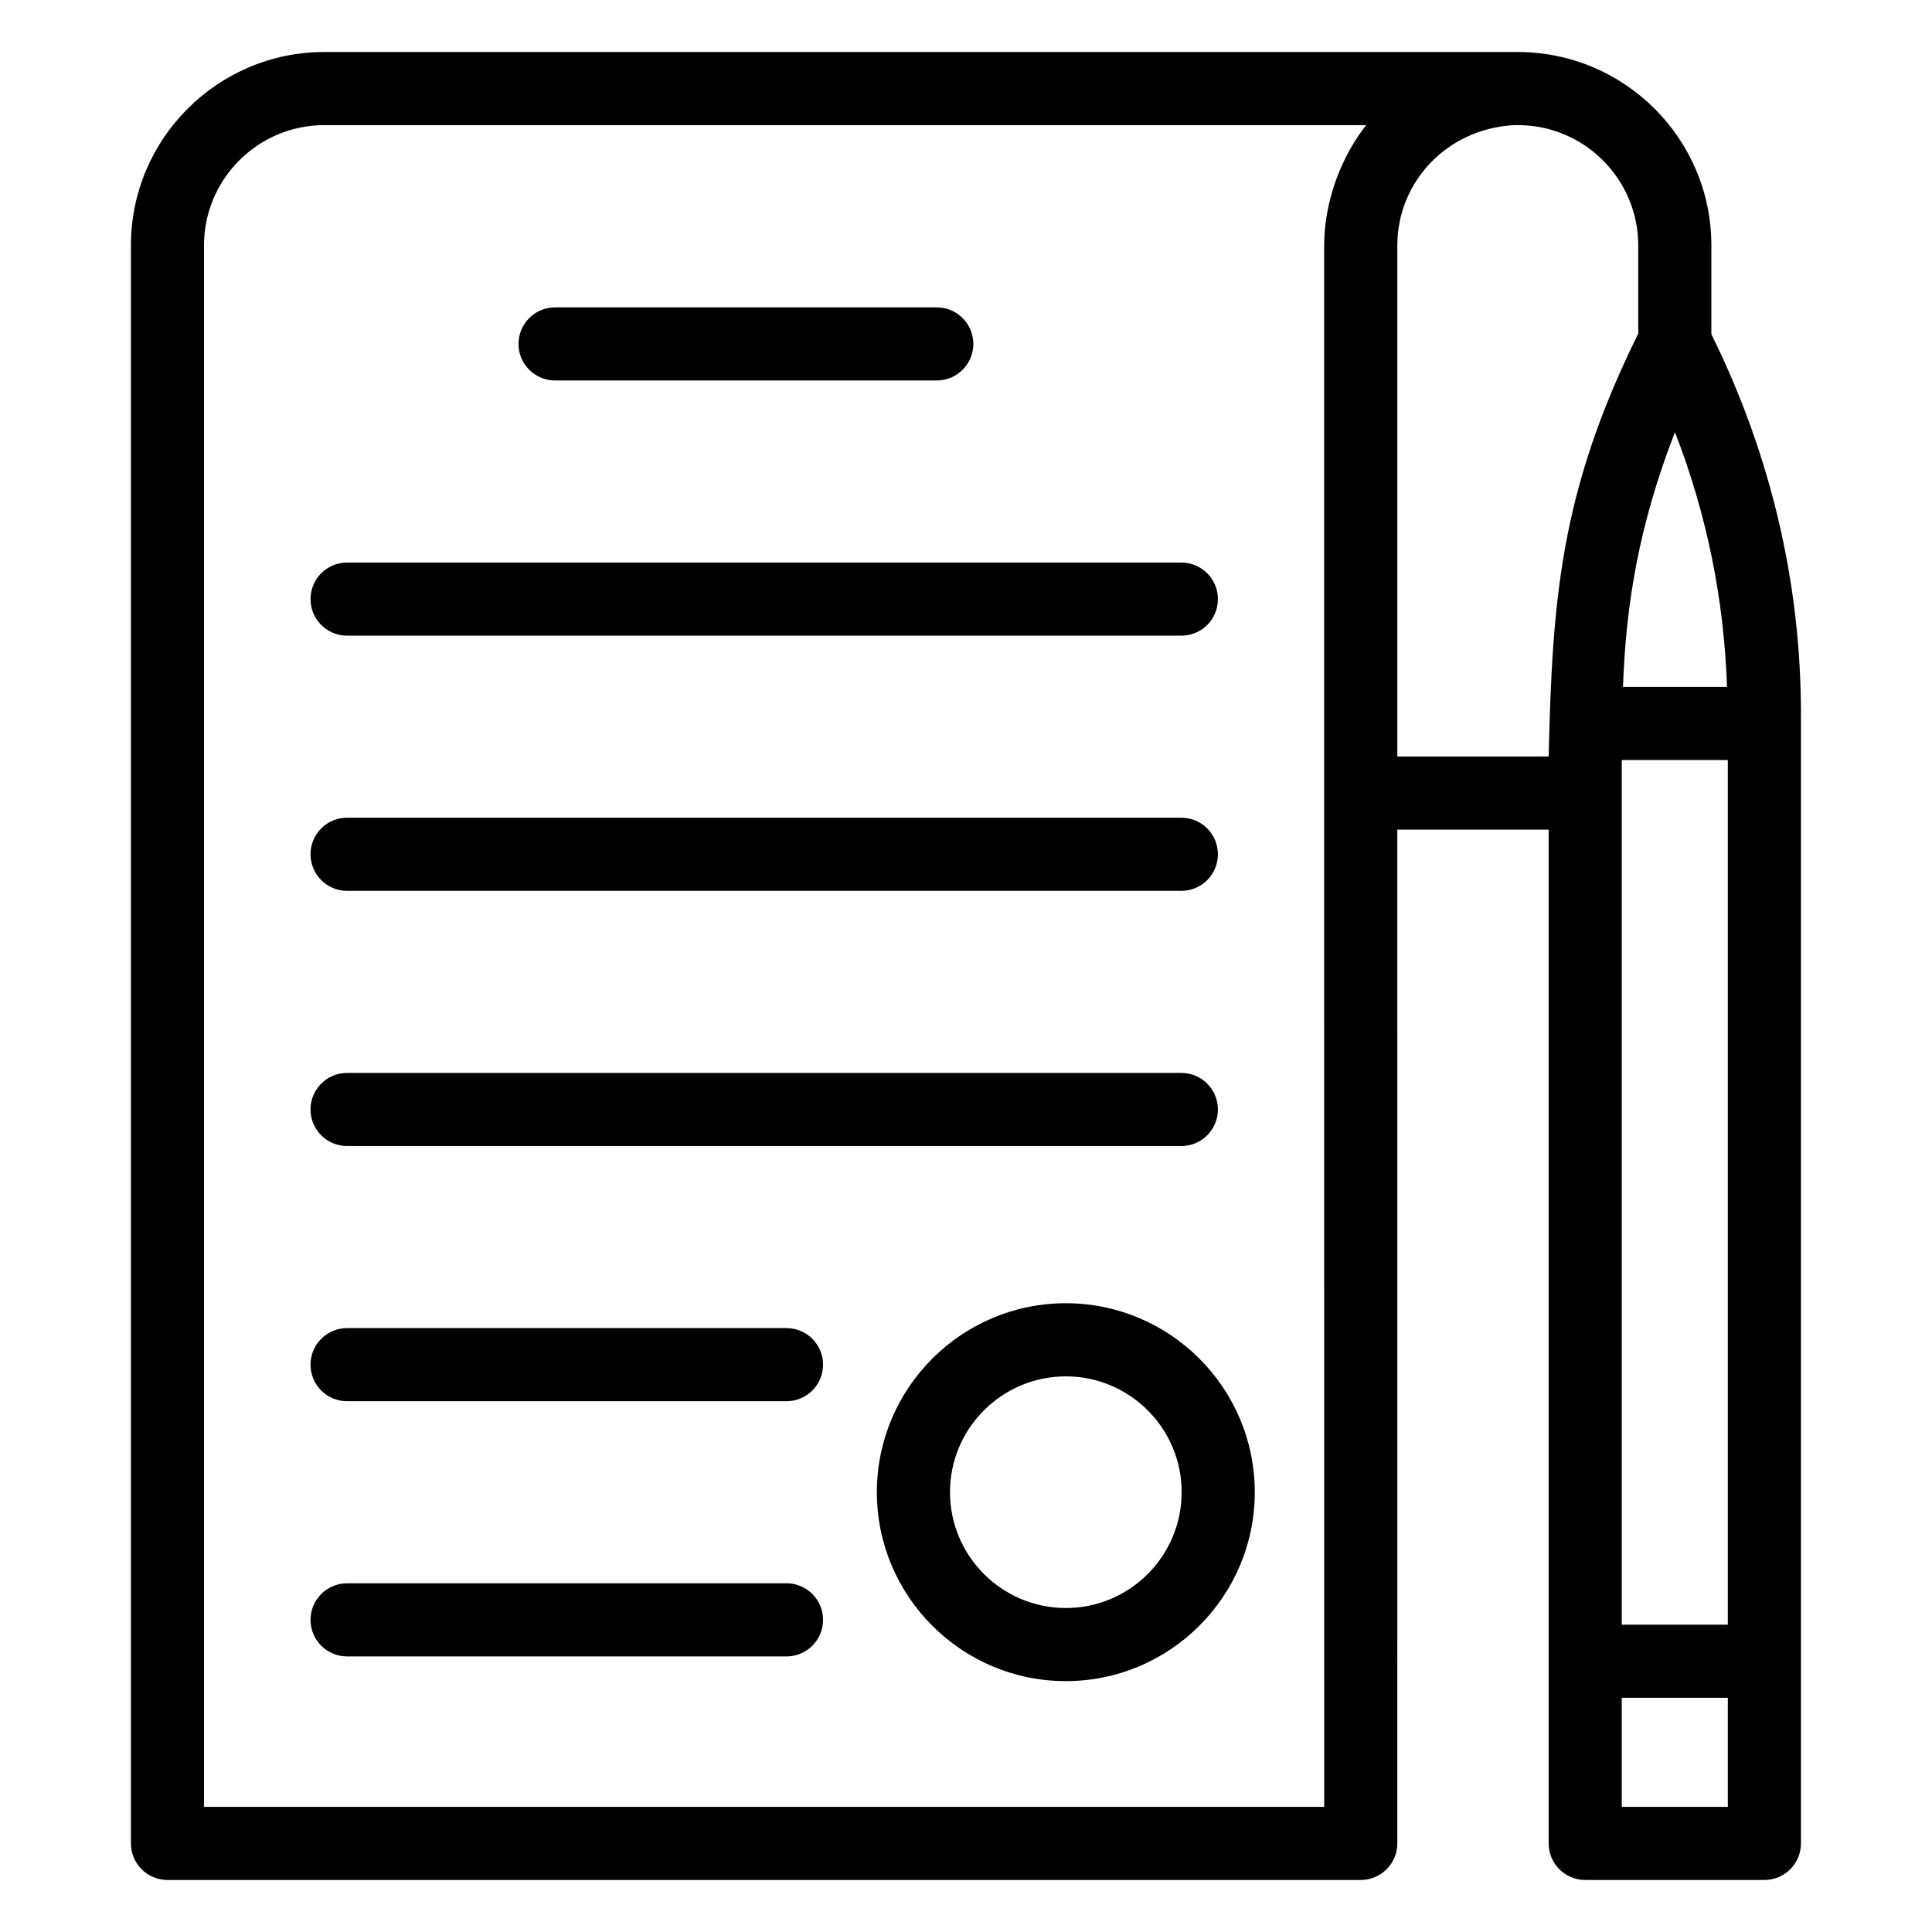
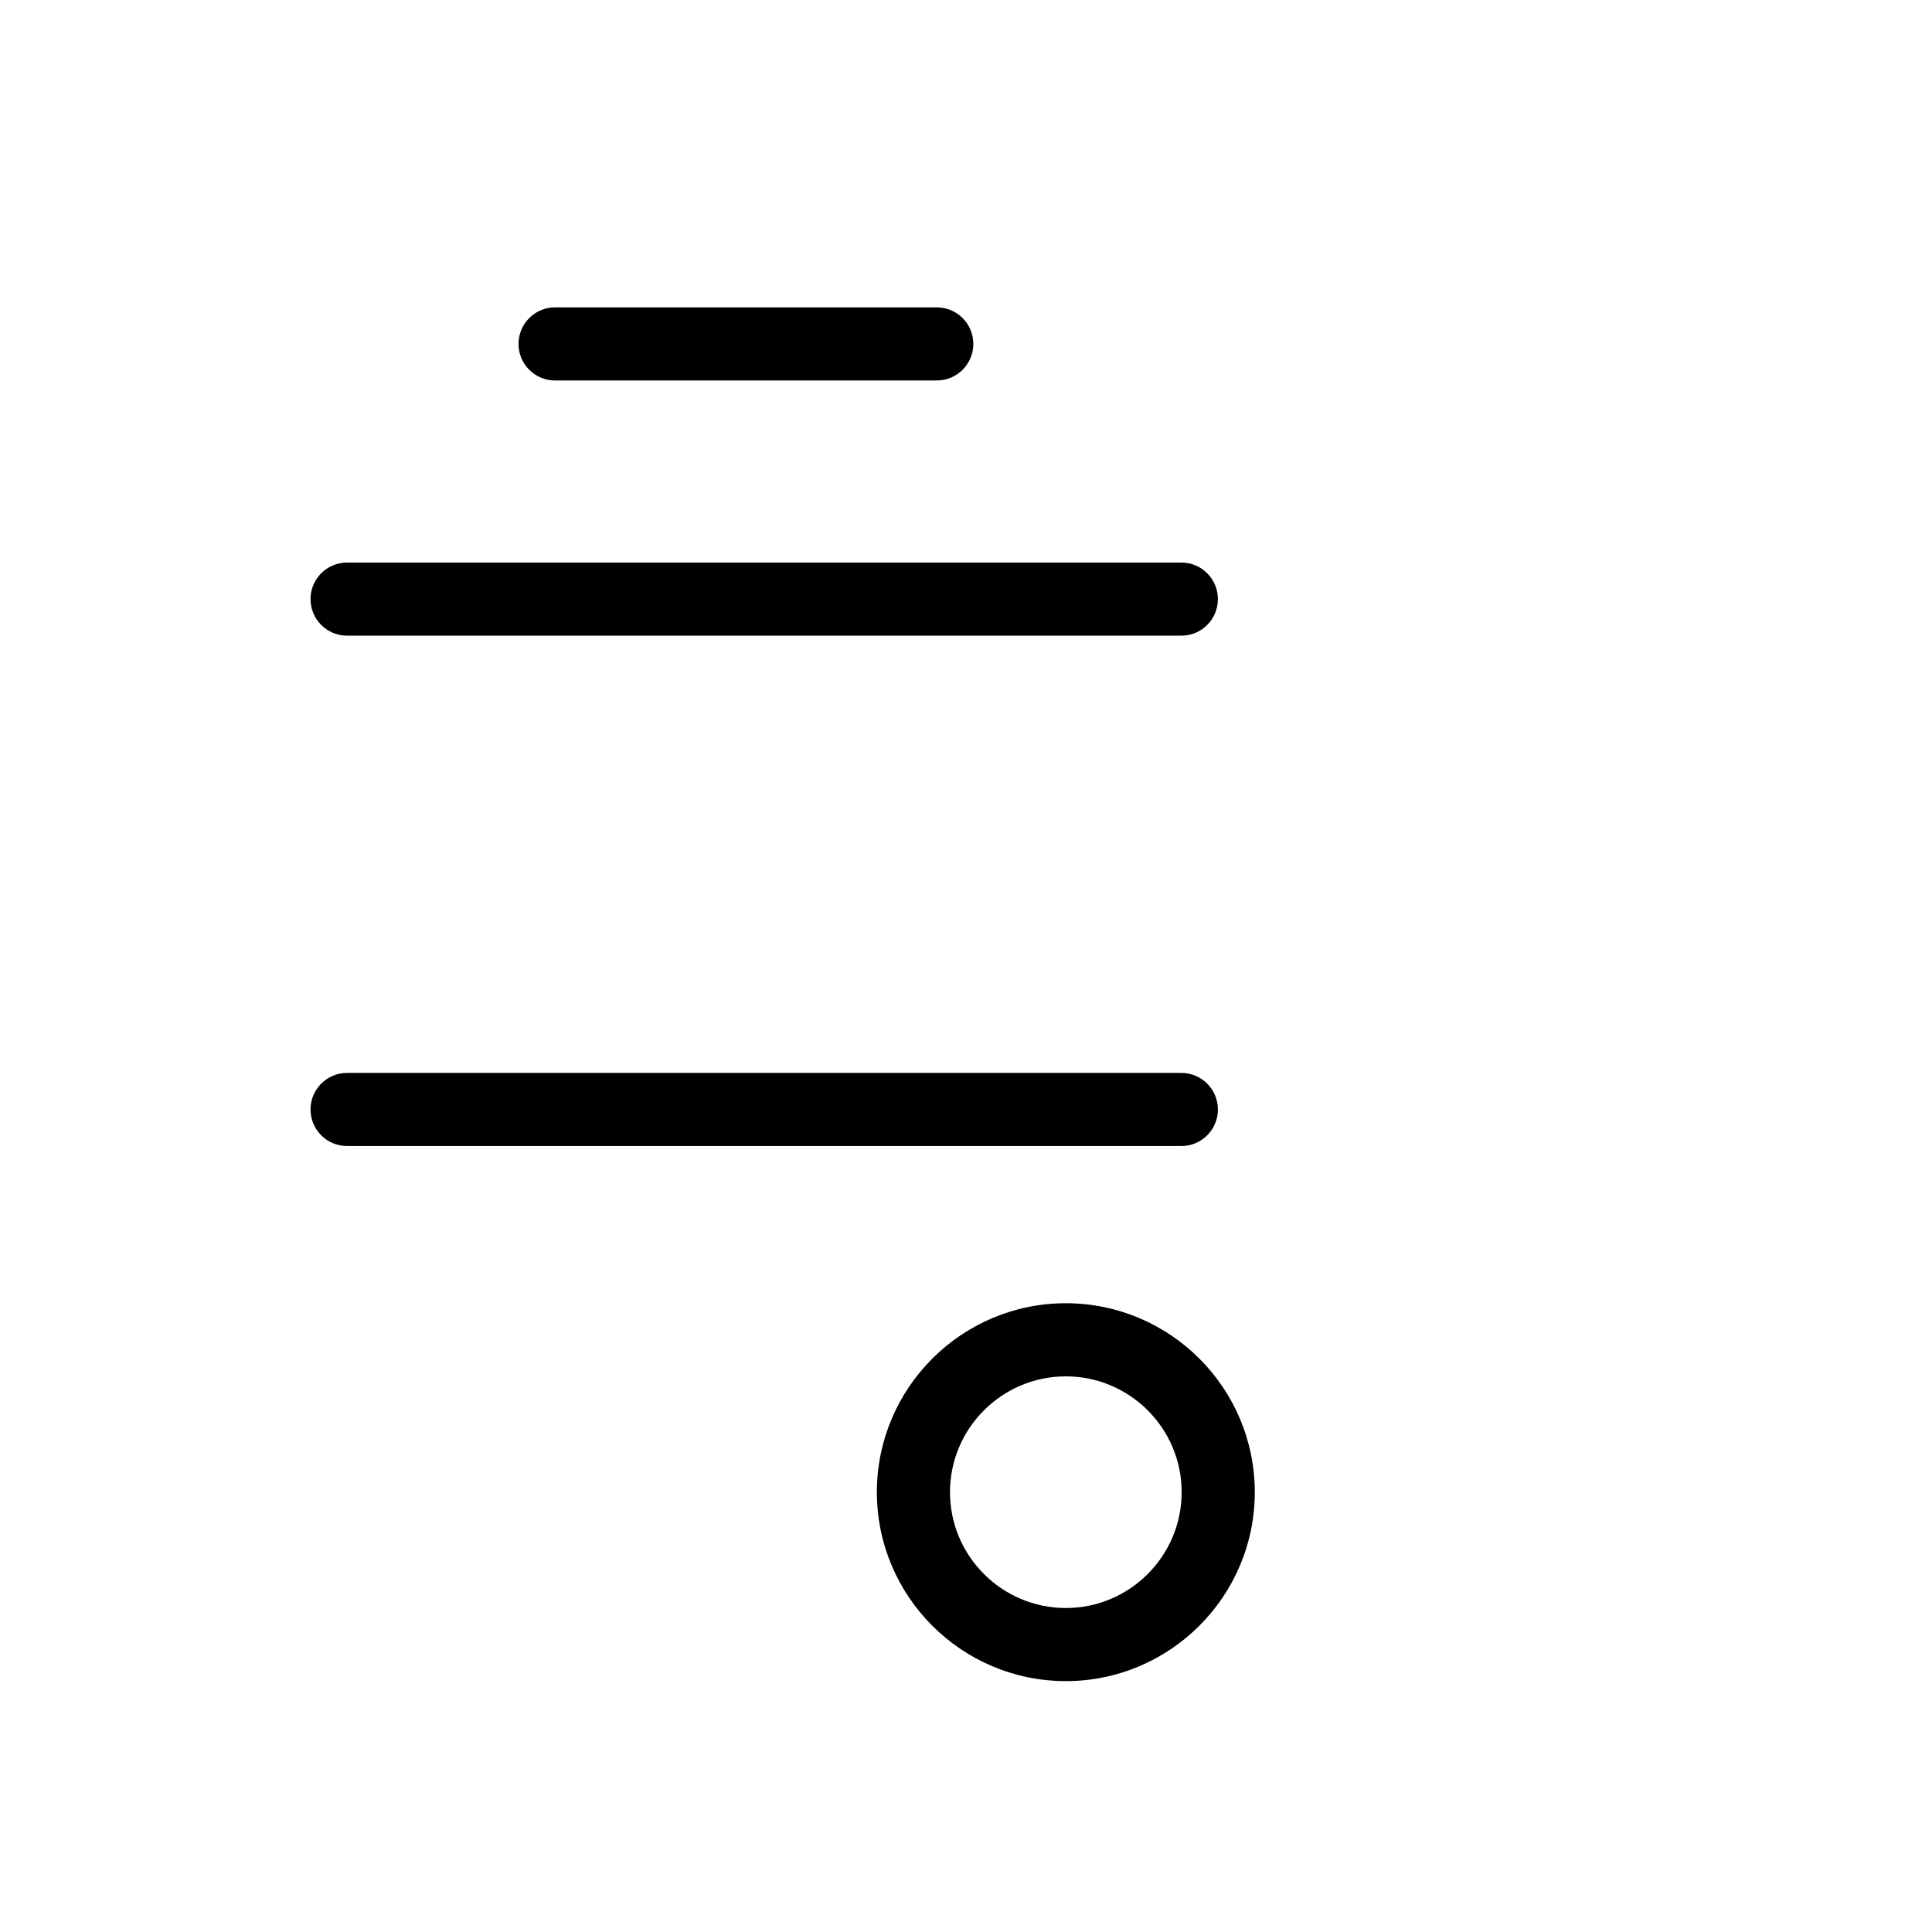
<svg xmlns="http://www.w3.org/2000/svg" fill="#000000" width="800px" height="800px" version="1.1" viewBox="144 144 512 512">
  <g>
-     <path d="m546.18 157.78h-316.23c-28.262 0-51.254 22.992-51.254 51.254v423.49c0 5.352 4.332 9.688 9.688 9.688h316.23c5.356 0 9.688-4.34 9.688-9.688l0.004-268.67h40.109v268.67c0 5.352 4.332 9.688 9.688 9.688h47.477c5.356 0 9.688-4.34 9.688-9.688v-48.137c0-0.051 0.027-0.09 0.027-0.141s-0.027-0.09-0.027-0.141v-251.06c0-33.59-7.594-67.809-23.738-100.49v-23.523c0-28.262-22.992-51.254-51.348-51.254zm27.609 187.64h28.102v229.14h-28.102v-229.14zm0.324-19.375c0.746-21.965 4.289-43.172 13.766-67.512 8.527 21.953 13 44.438 13.805 67.512zm-79.188 296.79h-296.86v-413.8c0-17.574 14.297-31.875 31.875-31.875h276.12c-6.434 8.078-11.145 20.008-11.145 31.875zm19.379-278.35v-135.45c0-16.855 13.18-30.82 30.664-31.852 0.398-0.043 0.832-0.023 1.305-0.023 17.578 0 31.875 14.301 31.875 31.875v23.383c-20.73 41.93-22.75 70.457-23.738 112.06zm59.484 278.35v-28.898h28.102v28.898z" />
    <path d="m426.46 489.37c-27.617 0-50.082 22.461-50.082 50.07 0 27.613 22.461 50.074 50.082 50.074 27.609 0 50.07-22.461 50.07-50.074 0-27.609-22.461-50.07-50.07-50.07zm0 80.77c-16.926 0-30.703-13.77-30.703-30.699 0-16.922 13.777-30.691 30.703-30.691s30.691 13.77 30.691 30.691c0.004 16.926-13.766 30.699-30.691 30.699z" />
    <path d="m291.1 244.83h101.15c5.356 0 9.688-4.34 9.688-9.688 0-5.352-4.332-9.688-9.688-9.688h-101.15c-5.356 0-9.688 4.34-9.688 9.688-0.004 5.352 4.332 9.688 9.688 9.688z" />
    <path d="m235.98 312.46h221.09c5.356 0 9.688-4.34 9.688-9.688 0-5.352-4.332-9.688-9.688-9.688l-221.09-0.004c-5.356 0-9.688 4.34-9.688 9.688 0 5.352 4.332 9.691 9.688 9.691z" />
-     <path d="m235.98 380.08h221.09c5.356 0 9.688-4.34 9.688-9.688 0-5.352-4.332-9.688-9.688-9.688l-221.09-0.004c-5.356 0-9.688 4.34-9.688 9.688 0 5.352 4.332 9.691 9.688 9.691z" />
    <path d="m235.98 447.71h221.09c5.356 0 9.688-4.34 9.688-9.688 0-5.352-4.332-9.688-9.688-9.688h-221.09c-5.356 0-9.688 4.34-9.688 9.688 0 5.352 4.332 9.688 9.688 9.688z" />
-     <path d="m352.43 495.96h-116.45c-5.356 0-9.688 4.34-9.688 9.688 0 5.352 4.332 9.688 9.688 9.688h116.45c5.356 0 9.688-4.34 9.688-9.688 0-5.348-4.332-9.688-9.688-9.688z" />
-     <path d="m352.43 563.59h-116.45c-5.356 0-9.688 4.34-9.688 9.688 0 5.352 4.332 9.688 9.688 9.688h116.45c5.356 0 9.688-4.34 9.688-9.688 0-5.352-4.332-9.688-9.688-9.688z" />
  </g>
</svg>